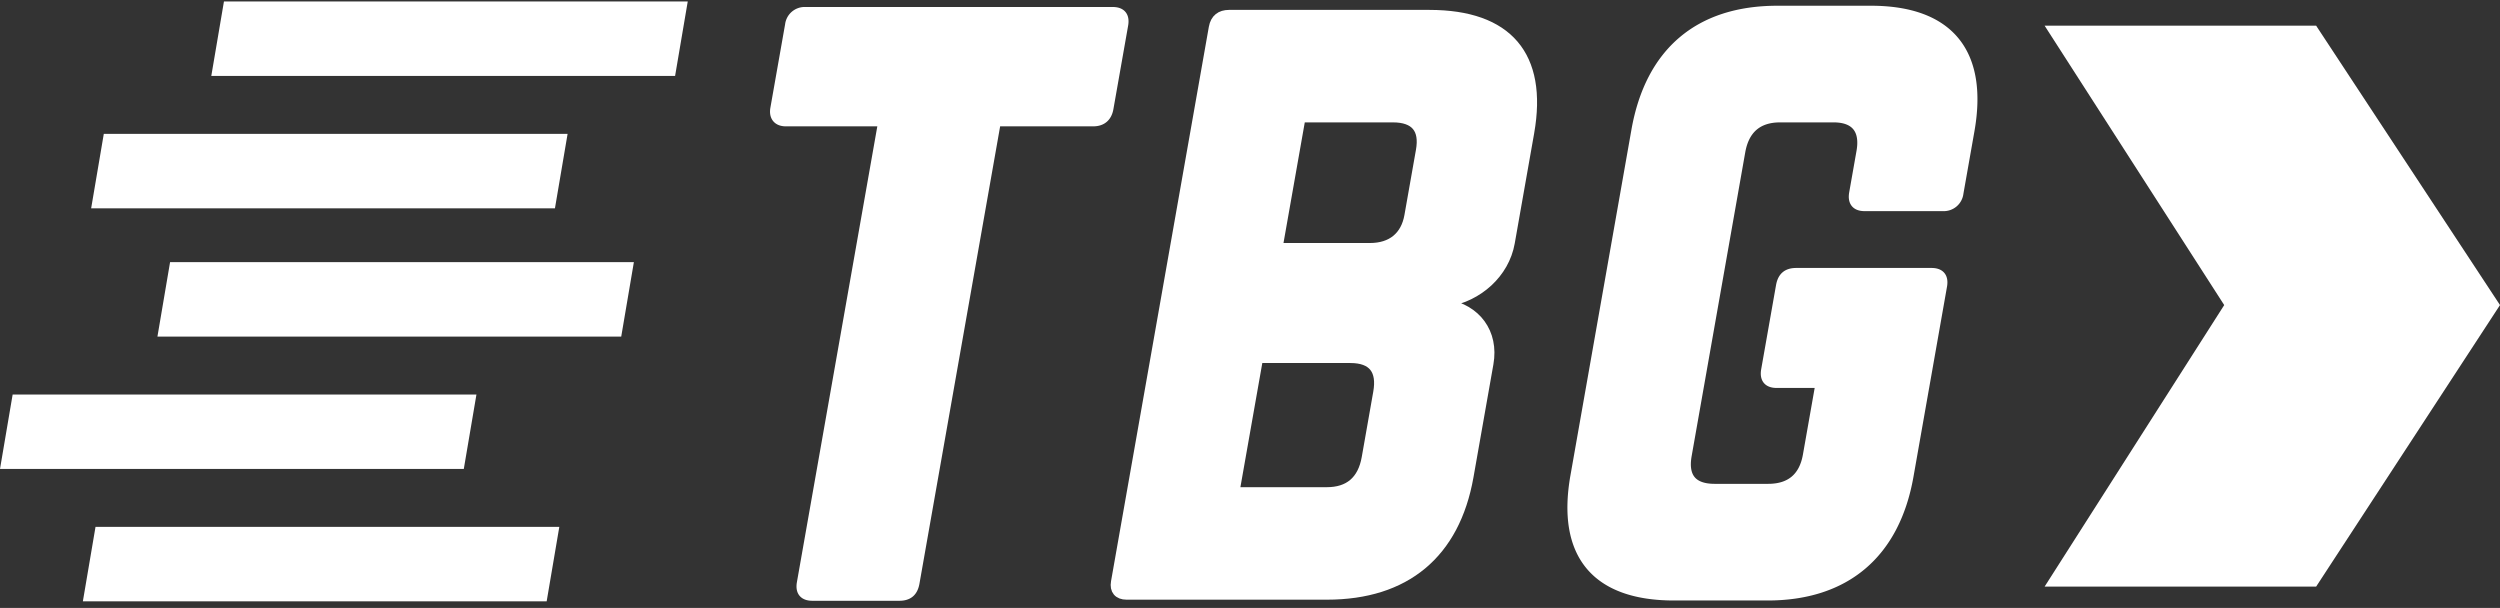
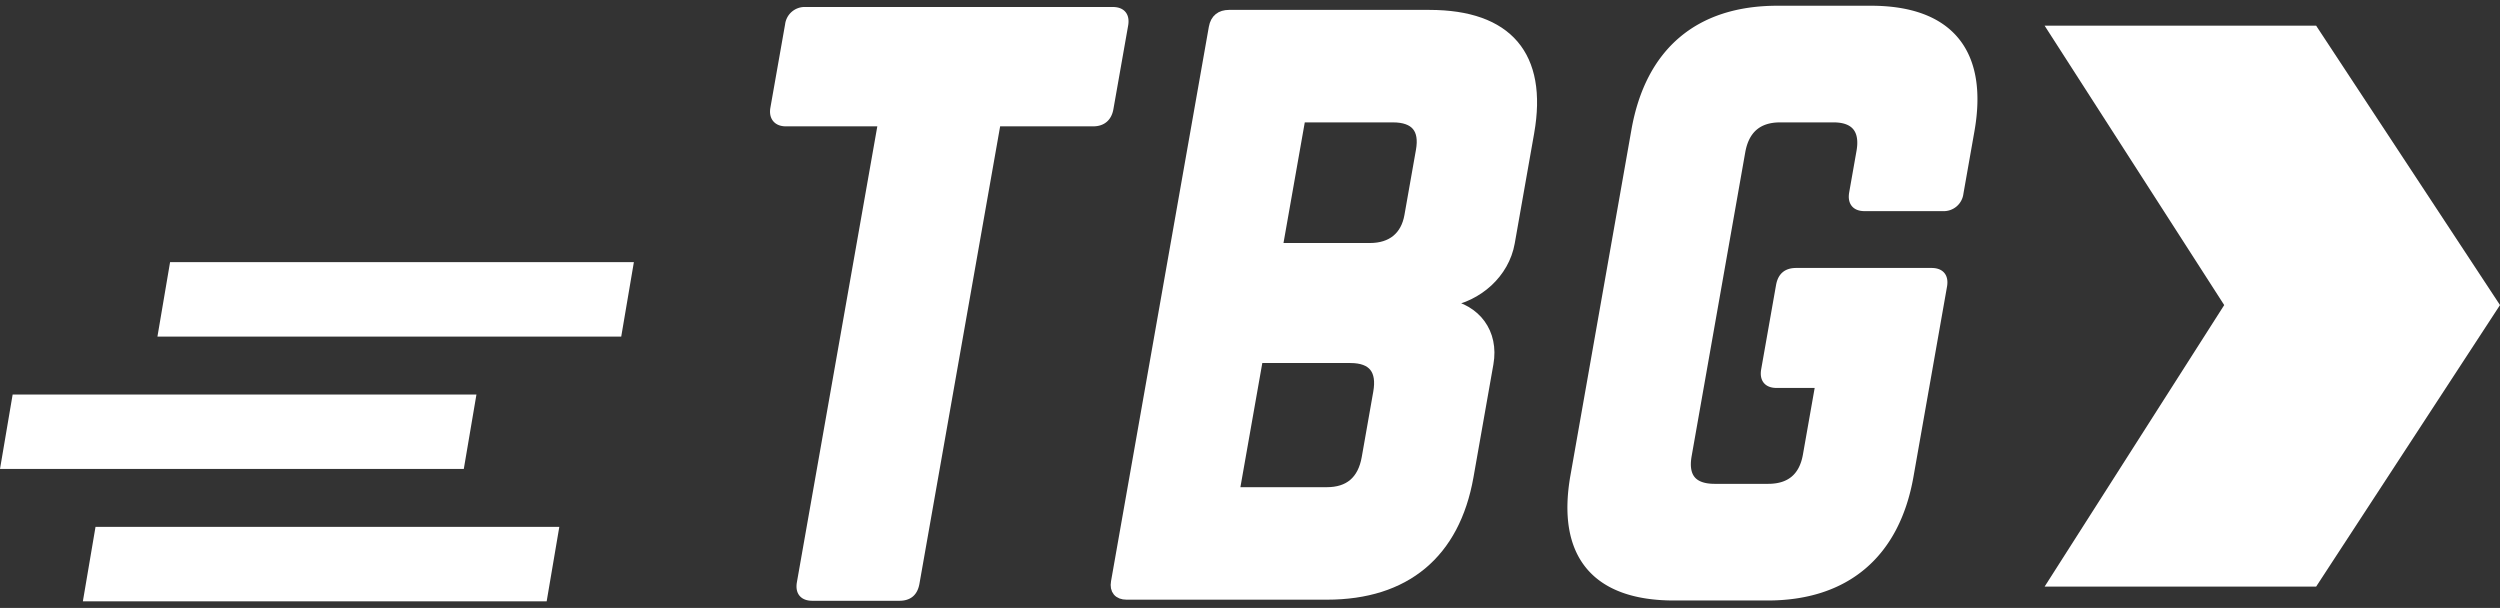
<svg xmlns="http://www.w3.org/2000/svg" id="Layer_1" data-name="Layer 1" width="1098" height="267" viewBox="0 0 1098 267">
  <rect x="0" y="0" width="1098" height="267" fill="#333333" stroke="none" />
  <defs>
    <style>      .cls-1, .cls-2 {        fill: #fff;        fill-rule: evenodd;      }      .cls-2 {        stroke: #fff;        stroke-linejoin: round;        stroke-width: 4px;      }    </style>
  </defs>
  <path id="Path" class="cls-1" d="M1017.25,11.285l80.75,122.7L1017.25,257.63H898l78.874-123.641L898,11.285H1017.25Z" />
-   <path id="Rectangle" class="cls-1" d="M98.356,0.652h203.7L296.5,33.357H92.8Z" />
-   <path id="Rectangle-2" data-name="Rectangle" class="cls-1" d="M45.587,58.795h203.7L243.73,91.5H40.032Z" />
  <path id="Rectangle-3" data-name="Rectangle" class="cls-1" d="M74.7,115.121H278.4l-5.555,32.706H69.145Z" />
  <path id="Rectangle-4" data-name="Rectangle" class="cls-1" d="M5.556,173.264h203.7L203.7,205.97H0Z" />
  <path id="Rectangle-5" data-name="Rectangle" class="cls-1" d="M41.948,231.408h203.7l-5.556,32.705H36.393Z" />
  <path id="Path-2" data-name="Path" class="cls-2" d="M488.672,5.072c4.034,0,5.479,2.2,4.832,5.868l-6.472,36.684c-0.647,3.668-2.869,5.869-6.9,5.869H437.584l-35.727,202.5c-0.712,4.035-2.87,5.869-6.9,5.869H356.81c-3.668,0-5.545-1.834-4.833-5.869L387.7,53.494H345.16c-3.668,0-5.48-2.2-4.833-5.869L346.8,10.94a6.65,6.65,0,0,1,6.9-5.868H488.672Z" />
-   <path id="Composite_Path" data-name="Composite Path" class="cls-2" d="M671.833,58.2C677.8,24.365,662.277,6.348,627.8,6.348H539.778c-3.667,0-6.186,1.8-6.885,5.765l-42.96,243.5c-0.636,3.6,1.183,5.765,4.851,5.765h88.023c34.475,0,56.359-18.017,62.375-52.113l8.747-49.582c2.413-13.676-5.666-24.009-18.479-26.223l0.13-.738c13.594-2.214,25.32-12.547,27.718-26.137l8.535-48.38h0ZM618.8,94.756c-1.58,8.959-7.6,13.976-17.136,13.976H561.325l10.053-56.981h40.344c9.9,0,13.786,5.017,12.142,14.335L618.8,94.756h0ZM600.05,201.06c-1.776,10.066-7.766,14.912-17.3,14.912H542.4l10.327-58.528h40.344c9.9,0,13.749,5.218,12.039,14.911L600.05,201.06h0Z" />
+   <path id="Composite_Path" data-name="Composite Path" class="cls-2" d="M671.833,58.2C677.8,24.365,662.277,6.348,627.8,6.348H539.778c-3.667,0-6.186,1.8-6.885,5.765l-42.96,243.5c-0.636,3.6,1.183,5.765,4.851,5.765h88.023c34.475,0,56.359-18.017,62.375-52.113l8.747-49.582c2.413-13.676-5.666-24.009-18.479-26.223l0.13-.738c13.594-2.214,25.32-12.547,27.718-26.137l8.535-48.38h0ZM618.8,94.756c-1.58,8.959-7.6,13.976-17.136,13.976H561.325l10.053-56.981h40.344c9.9,0,13.786,5.017,12.142,14.335L618.8,94.756h0ZM600.05,201.06c-1.776,10.066-7.766,14.912-17.3,14.912H542.4l10.327-58.528h40.344c9.9,0,13.749,5.218,12.039,14.911L600.05,201.06h0" />
  <path id="Path-3" data-name="Path" class="cls-2" d="M691.72,209.063c-6.064,34.369,9.044,52.675,43.52,52.675h41.078c34.108,0,56.043-18.306,62.107-52.675l14.728-83.475c0.716-4.059-1.159-5.9-4.827-5.9H788.91c-4.034,0-6.193,1.845-6.909,5.9l-6.511,36.9c-0.651,3.69.792,5.9,4.826,5.9h19.072l-5.574,31.59c-1.729,9.8-7.7,14.525-17.232,14.525H753.109c-9.536,0-13.838-4.721-12.109-14.525L764.534,66.6c1.7-9.652,7.388-14.848,17.29-14.848H805.3c9.536,0,13.754,5.2,12.051,14.848l-3.209,18.19c-0.655,3.712.786,5.94,4.82,5.94h34.476a6.693,6.693,0,0,0,6.916-5.94l4.847-27.47c6.085-34.491-9.39-52.8-43.5-52.8H780.621c-34.475,0-56.043,18.305-62.129,52.8L691.72,209.063h0Z" />
</svg>